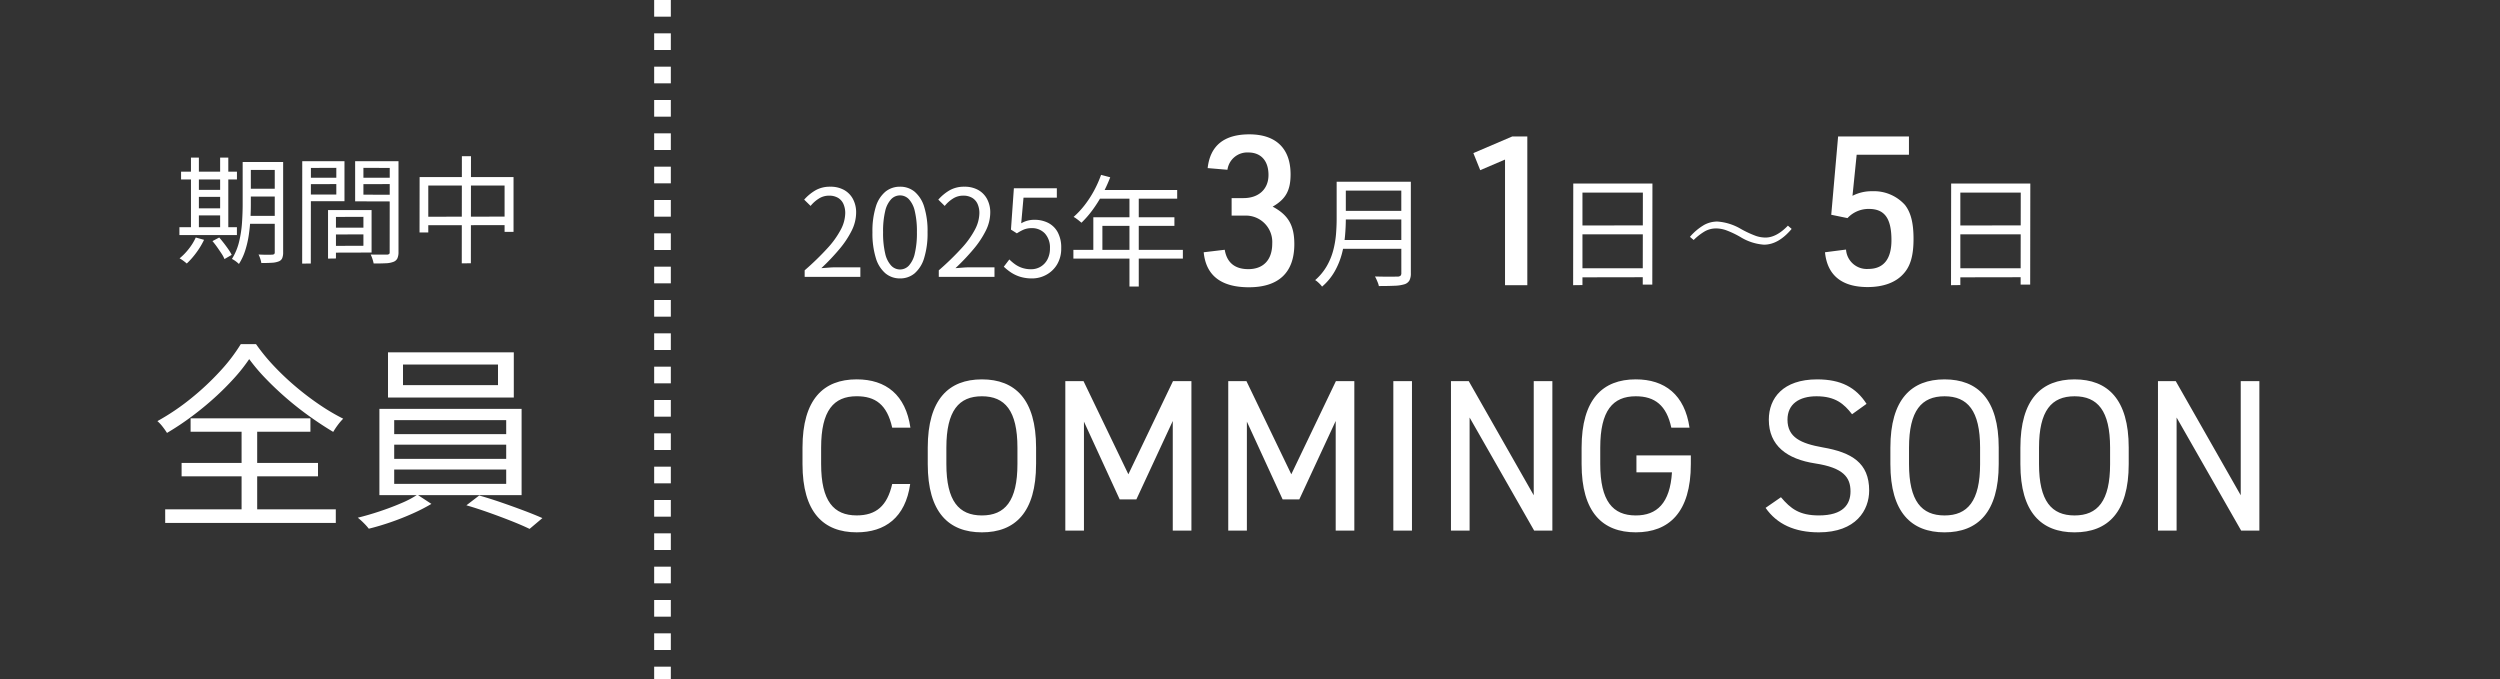
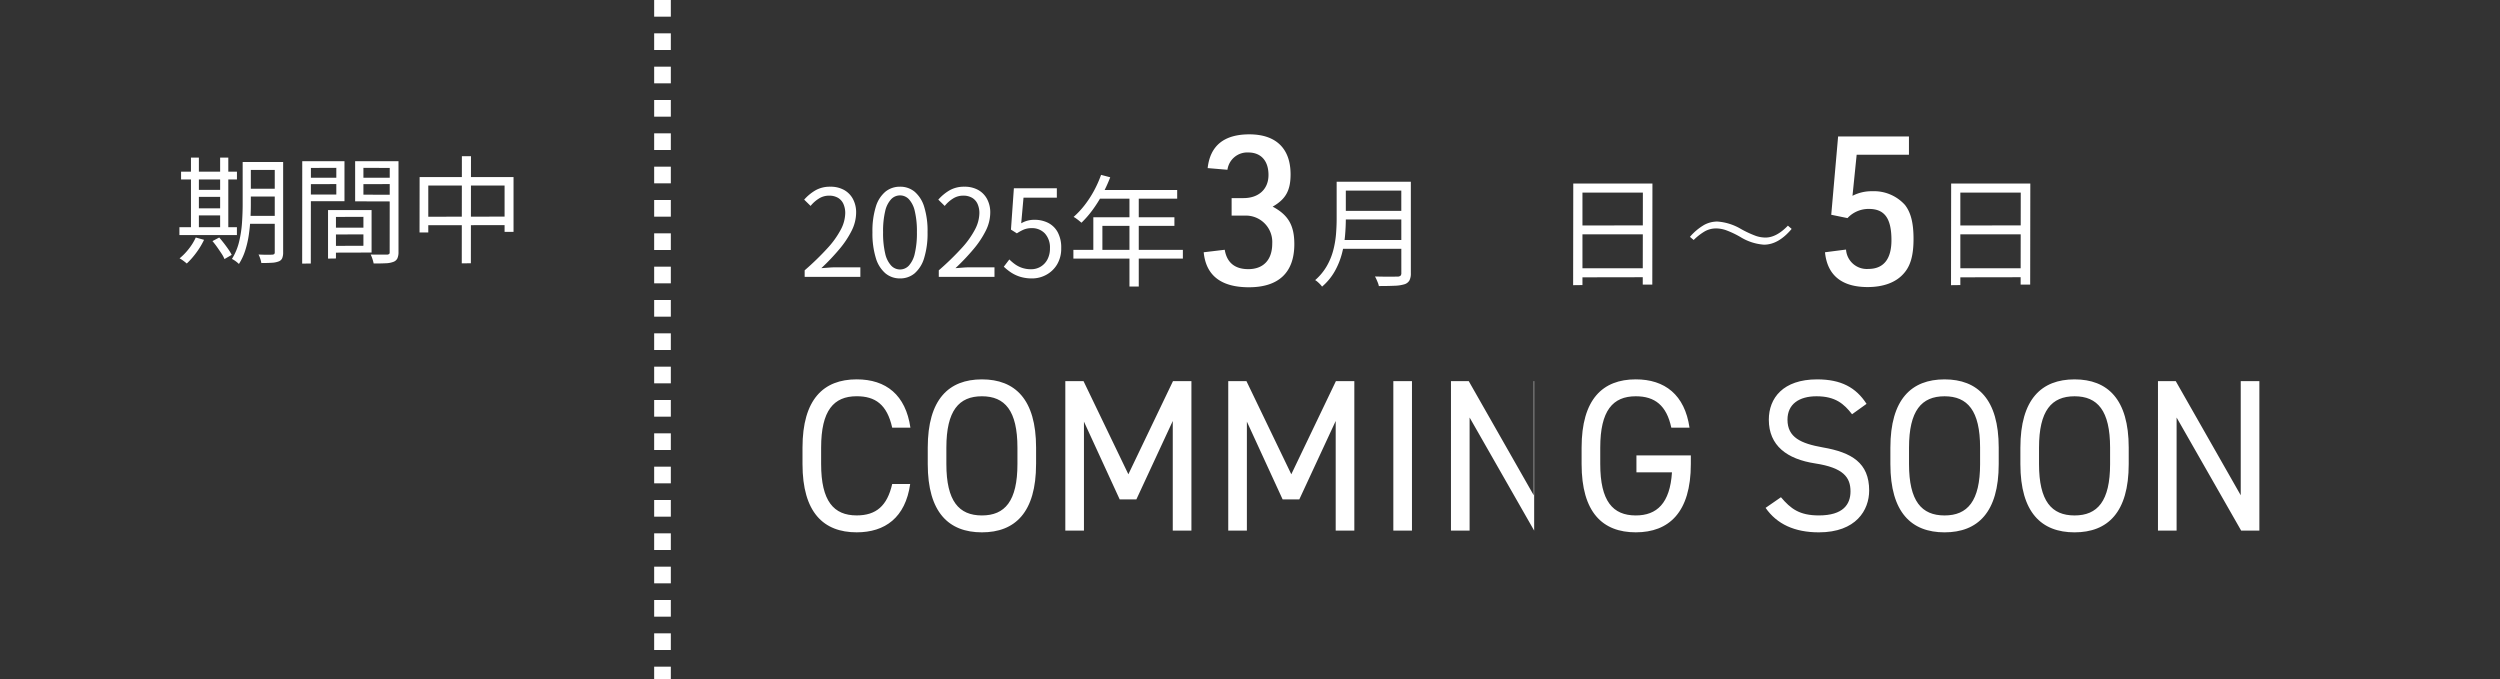
<svg xmlns="http://www.w3.org/2000/svg" width="600" height="163" viewBox="0 0 600 163">
  <rect x="0" y="0" width="600" height="163" fill="#333333" stroke="none" />
  <g id="cp01_btn_sp" transform="translate(-660 -1965)">
    <path id="パス_3731" data-name="パス 3731" d="M-24.892-22.12h7.756v1.9h-7.756Zm0,6.412h7.756v1.876h-7.756Zm-.028,6.524h7.84v1.9h-7.84Zm6.86-12.936h2.016V-.448A3.64,3.64,0,0,1-16.268.966a1.463,1.463,0,0,1-.84.77,5.076,5.076,0,0,1-1.61.322q-1.022.07-2.562.07a5.95,5.95,0,0,0-.252-1.022,6.4,6.4,0,0,0-.42-1.022q1.12.056,2.072.056t1.26-.028a.763.763,0,0,0,.434-.14.6.6,0,0,0,.126-.448Zm-7.7,0h1.96v10.164q0,1.6-.1,3.472t-.378,3.808A23.4,23.4,0,0,1-25.13-.938a13.8,13.8,0,0,1-1.526,3.29q-.168-.168-.476-.42a7.245,7.245,0,0,0-.63-.462,4.206,4.206,0,0,0-.574-.322A13.841,13.841,0,0,0-26.614-3a27.313,27.313,0,0,0,.7-4.606q.154-2.338.154-4.354ZM-40.544-19.8h13.412v1.876H-40.544Zm3.276,4.368h7.112v1.68h-7.112ZM-37.24-11h7.112V-9.3H-37.24Zm-3.7,4.536h13.8v1.876h-13.8Zm2.772-16.716h1.9V-5.712h-1.9Zm7,0h1.96V-5.712h-1.96ZM-37.016-4l1.988.56a18.557,18.557,0,0,1-1.89,3.122A18.575,18.575,0,0,1-39.172,2.24q-.2-.168-.5-.406t-.63-.462a4.925,4.925,0,0,0-.6-.364A14.2,14.2,0,0,0-38.7-1.26,13.222,13.222,0,0,0-37.016-4Zm4,.868L-31.388-4q.56.644,1.134,1.386t1.078,1.47A9.672,9.672,0,0,1-28.392.168l-1.736,1.008a7.022,7.022,0,0,0-.714-1.33q-.49-.742-1.05-1.54A17.638,17.638,0,0,0-33.012-3.136Zm28.728-3.22H4.228v1.6l-8.484.028Zm-.084-4.228H5.18V-.392l-9.548.028V-1.988L3.22-2.016V-8.96l-7.588.028Zm-.9,0h1.9V1.036l-1.9.028Zm-5.18-7.756H-2.66l.028,1.512-7.812.028Zm12.908,0h7.952v1.512L2.464-16.8Zm7.084-3.976h2.1V-.532a3.652,3.652,0,0,1-.266,1.54,1.709,1.709,0,0,1-.966.84,5.593,5.593,0,0,1-1.834.336q-1.162.056-2.9.056-.056-.308-.168-.7T5.25.756Q5.1.364,4.956.084,5.8.112,6.594.112H8.876a.945.945,0,0,0,.518-.154q.154-.126.126-.518Zm-19.824,0h8.96v9.6h-8.96v-1.6h7V-20.72l-7,.028Zm20.86,0v1.624L3.22-20.72v6.44l7.364.028v1.6l-9.352-.028v-9.632Zm-22.036,0H-9.38L-9.408,2.24l-2.072.028Zm28.168,3.808h22.54v13.16H37.1V-16.464H18.788V-5.208h-2.1Zm1.092,9.52L38.36-9.016v2.044l-20.552.028ZM26.852-23.52h2.184l-.028,25.7-2.184.028Z" transform="translate(744 2026)" fill="#fff" />
-     <path id="パス_3732" data-name="パス 3732" d="M-24.192-36.816a40.349,40.349,0,0,1-3.576,4.536A65.87,65.87,0,0,1-32.5-27.552q-2.592,2.352-5.5,4.512A65.583,65.583,0,0,1-43.92-19.1a17.43,17.43,0,0,0-1.032-1.464,8.939,8.939,0,0,0-1.272-1.368,55.369,55.369,0,0,0,8.04-5.424A63.672,63.672,0,0,0-31.2-33.888a41.314,41.314,0,0,0,4.992-6.528h3.648a45.978,45.978,0,0,0,4.32,5.28,63.987,63.987,0,0,0,5.232,4.944,67.455,67.455,0,0,0,5.688,4.32,50.184,50.184,0,0,0,5.688,3.36A13.612,13.612,0,0,0-2.928-21a18.6,18.6,0,0,0-1.1,1.656q-2.736-1.632-5.64-3.7t-5.592-4.392q-2.688-2.328-4.992-4.728A44.19,44.19,0,0,1-24.192-36.816ZM-40.416-11.9H-7.68v3.216H-40.416Zm2.16-10.7H-9.5v3.216H-38.256Zm-6.1,21.84H-3.408V2.5H-44.352Zm18.336-20.5h3.744V1.056h-3.744ZM12.72-35.52v4.944h22.8V-35.52Zm-3.6-2.928H39.312V-27.6H9.12Zm1.488,22.176v3.408h26.88v-3.408Zm0,5.952v3.456h26.88V-10.32Zm0-11.856v3.36h26.88v-3.36ZM7.056-24.864H41.184V-4.176H7.056Zm9.12,20.592,3.36,2.208A42.9,42.9,0,0,1,15.048.24Q12.48,1.392,9.768,2.328T4.512,3.888A13.413,13.413,0,0,0,3.288,2.52,15.016,15.016,0,0,0,1.872,1.248Q4.416.624,7.152-.288t5.136-1.944A23.792,23.792,0,0,0,16.176-4.272Zm11.76,2.544L31.008-4.08q2.544.72,5.328,1.68t5.4,1.944q2.616.984,4.44,1.8L43.1,3.936q-1.776-.864-4.392-1.9T33.264,0Q30.432-1.008,27.936-1.728Z" transform="translate(744 2088)" fill="#fff" />
    <path id="パス_3700" data-name="パス 3700" d="M5021.3-6061.31v163" transform="translate(-4202.301 8026.31)" fill="none" stroke="#fff" stroke-width="4" stroke-dasharray="4 4" />
-     <path id="パス_3741" data-name="パス 3741" d="M28.5-24.7c-1.144-7.852-5.824-11.6-12.9-11.6-7.956,0-13,4.784-13,16.38v3.952c0,11.6,5.044,16.38,13,16.38,6.812,0,11.7-3.536,12.844-11.6H24.128c-1.2,5.252-3.848,7.54-8.528,7.54-5.512,0-8.528-3.432-8.528-12.324v-3.952c0-8.892,3.016-12.324,8.528-12.324,4.42,0,7.28,1.924,8.528,7.54Zm30.16,8.736v-3.952c0-11.6-5.044-16.38-13-16.38s-13,4.784-13,16.38v3.952c0,11.6,5.044,16.38,13,16.38S58.656-4.368,58.656-15.964ZM37.128-19.916c0-8.892,3.016-12.324,8.528-12.324s8.528,3.432,8.528,12.324v3.952c0,8.892-3.016,12.324-8.528,12.324s-8.528-3.432-8.528-12.324ZM70.044-35.88H65.676V0h4.472V-26.156l8.58,18.668h4l8.736-18.824V0H95.94V-35.88H91.52L80.808-13.52Zm39.1,0H104.78V0h4.472V-26.156l8.58,18.668h4l8.736-18.824V0h4.472V-35.88h-4.42L119.912-13.52Zm39.728,0H144.4V0h4.472Zm29.224,0v27.4l-15.6-27.4h-4.264V0h4.472V-27.144L178.2,0h4.368V-35.88Zm24.648,17.836v4.056h8.528c-.468,7.436-3.64,10.348-8.684,10.348-5.512,0-8.528-3.432-8.528-12.324v-3.952c0-8.892,3.016-12.324,8.528-12.324,4.576,0,7.384,2.184,8.528,7.54h4.368c-1.144-7.9-5.928-11.6-12.9-11.6-7.956,0-13,4.784-13,16.38v3.952c0,11.6,5.044,16.38,13,16.38S215.8-4.368,215.8-15.964v-2.08ZM257.972-30.42c-2.548-3.952-6.136-5.876-11.856-5.876-8.216,0-11.6,4.524-11.6,9.672,0,6.24,4.368,9.464,11.128,10.5s8.476,3.328,8.476,6.708c0,3.068-1.716,5.772-7.592,5.772-4.68,0-6.76-1.612-9.1-4.368L233.74-5.46c2.7,3.9,6.968,5.876,12.792,5.876C255.476.416,258.6-4.94,258.6-9.62c0-6.656-4.212-9.152-11.128-10.348-5.252-.936-8.476-2.392-8.476-6.656,0-3.744,2.808-5.616,6.968-5.616,4.524,0,6.6,1.82,8.528,4.316Zm31.72,14.456v-3.952c0-11.6-5.044-16.38-13-16.38s-13,4.784-13,16.38v3.952c0,11.6,5.044,16.38,13,16.38S289.692-4.368,289.692-15.964Zm-21.528-3.952c0-8.892,3.016-12.324,8.528-12.324s8.528,3.432,8.528,12.324v3.952c0,8.892-3.016,12.324-8.528,12.324s-8.528-3.432-8.528-12.324Zm52.728,3.952v-3.952c0-11.6-5.044-16.38-13-16.38s-13,4.784-13,16.38v3.952c0,11.6,5.044,16.38,13,16.38S320.892-4.368,320.892-15.964Zm-21.528-3.952c0-8.892,3.016-12.324,8.528-12.324s8.528,3.432,8.528,12.324v3.952c0,8.892-3.016,12.324-8.528,12.324s-8.528-3.432-8.528-12.324ZM347.776-35.88v27.4l-15.6-27.4h-4.264V0h4.472V-27.144L347.88,0h4.368V-35.88Z" transform="translate(850 2092.346)" fill="#fff" />
+     <path id="パス_3741" data-name="パス 3741" d="M28.5-24.7c-1.144-7.852-5.824-11.6-12.9-11.6-7.956,0-13,4.784-13,16.38v3.952c0,11.6,5.044,16.38,13,16.38,6.812,0,11.7-3.536,12.844-11.6H24.128c-1.2,5.252-3.848,7.54-8.528,7.54-5.512,0-8.528-3.432-8.528-12.324v-3.952c0-8.892,3.016-12.324,8.528-12.324,4.42,0,7.28,1.924,8.528,7.54Zm30.16,8.736v-3.952c0-11.6-5.044-16.38-13-16.38s-13,4.784-13,16.38v3.952c0,11.6,5.044,16.38,13,16.38S58.656-4.368,58.656-15.964ZM37.128-19.916c0-8.892,3.016-12.324,8.528-12.324s8.528,3.432,8.528,12.324v3.952c0,8.892-3.016,12.324-8.528,12.324s-8.528-3.432-8.528-12.324ZM70.044-35.88H65.676V0h4.472V-26.156l8.58,18.668h4l8.736-18.824V0H95.94V-35.88H91.52L80.808-13.52Zm39.1,0H104.78V0h4.472V-26.156l8.58,18.668h4l8.736-18.824V0h4.472V-35.88h-4.42L119.912-13.52Zm39.728,0H144.4V0h4.472Zm29.224,0v27.4l-15.6-27.4h-4.264V0h4.472V-27.144L178.2,0V-35.88Zm24.648,17.836v4.056h8.528c-.468,7.436-3.64,10.348-8.684,10.348-5.512,0-8.528-3.432-8.528-12.324v-3.952c0-8.892,3.016-12.324,8.528-12.324,4.576,0,7.384,2.184,8.528,7.54h4.368c-1.144-7.9-5.928-11.6-12.9-11.6-7.956,0-13,4.784-13,16.38v3.952c0,11.6,5.044,16.38,13,16.38S215.8-4.368,215.8-15.964v-2.08ZM257.972-30.42c-2.548-3.952-6.136-5.876-11.856-5.876-8.216,0-11.6,4.524-11.6,9.672,0,6.24,4.368,9.464,11.128,10.5s8.476,3.328,8.476,6.708c0,3.068-1.716,5.772-7.592,5.772-4.68,0-6.76-1.612-9.1-4.368L233.74-5.46c2.7,3.9,6.968,5.876,12.792,5.876C255.476.416,258.6-4.94,258.6-9.62c0-6.656-4.212-9.152-11.128-10.348-5.252-.936-8.476-2.392-8.476-6.656,0-3.744,2.808-5.616,6.968-5.616,4.524,0,6.6,1.82,8.528,4.316Zm31.72,14.456v-3.952c0-11.6-5.044-16.38-13-16.38s-13,4.784-13,16.38v3.952c0,11.6,5.044,16.38,13,16.38S289.692-4.368,289.692-15.964Zm-21.528-3.952c0-8.892,3.016-12.324,8.528-12.324s8.528,3.432,8.528,12.324v3.952c0,8.892-3.016,12.324-8.528,12.324s-8.528-3.432-8.528-12.324Zm52.728,3.952v-3.952c0-11.6-5.044-16.38-13-16.38s-13,4.784-13,16.38v3.952c0,11.6,5.044,16.38,13,16.38S320.892-4.368,320.892-15.964Zm-21.528-3.952c0-8.892,3.016-12.324,8.528-12.324s8.528,3.432,8.528,12.324v3.952c0,8.892-3.016,12.324-8.528,12.324s-8.528-3.432-8.528-12.324ZM347.776-35.88v27.4l-15.6-27.4h-4.264V0h4.472V-27.144L347.88,0h4.368V-35.88Z" transform="translate(850 2092.346)" fill="#fff" />
    <rect id="長方形_986" data-name="長方形 986" width="600" height="163" rx="20" transform="translate(660 1965)" fill="none" />
    <g id="グループ_2349" data-name="グループ 2349" transform="translate(14897 7989.092)">
      <path id="パス_3839" data-name="パス 3839" d="M5.133-22.388h19L24.1,1.856H21.808l.029-22.069H7.337V1.972L5.1,2Zm1.45,10.063,16.211-.029v2.146H6.612ZM6.554-2.059H22.823L22.852.087,6.554.116Z" transform="translate(-13773.856 -5957.648)" fill="#fff" />
      <path id="パス_3840" data-name="パス 3840" d="M4.05-16.9l3.9.8a6.878,6.878,0,0,1,5.15-2.2c3.75,0,5.4,2.25,5.4,7.5,0,4.55-1.9,6.9-5.55,6.9A4.992,4.992,0,0,1,7.6-8.55L2.55-7.9C3.1-2.4,6.55.45,12.8.45c3.75,0,6.75-1.1,8.6-3.2,1.65-1.8,2.4-4.35,2.4-8.35,0-3.85-.65-6.35-2.05-8.15a10,10,0,0,0-7.85-3.3,9.969,9.969,0,0,0-4.75,1.1l1-9.85H22.7v-4.4H5.7Z" transform="translate(-13801.552 -5955.648)" fill="#fff" />
      <path id="パス_3841" data-name="パス 3841" d="M8.367-13.275A12.86,12.86,0,0,1,14-11.512,24.57,24.57,0,0,0,17.609-9.83a7.25,7.25,0,0,0,2.3.4q2.652,0,5.4-2.857l.9.779q-3.172,3.787-6.645,3.787a12.37,12.37,0,0,1-5.619-1.818,22.077,22.077,0,0,0-3.555-1.682,7.4,7.4,0,0,0-2.352-.4,5.528,5.528,0,0,0-2.652.684A13.488,13.488,0,0,0,2.693-8.846l-.9-.752a13.408,13.408,0,0,1,3.445-2.885A6.627,6.627,0,0,1,8.367-13.275Z" transform="translate(-13833.211 -5957.648)" fill="#fff" />
      <path id="パス_3842" data-name="パス 3842" d="M5.133-22.388h19L24.1,1.856H21.808l.029-22.069H7.337V1.972L5.1,2Zm1.45,10.063,16.211-.029v2.146H6.612ZM6.554-2.059H22.823L22.852.087,6.554.116Z" transform="translate(-13864.548 -5957.648)" fill="#fff" />
-       <path id="パス_3843" data-name="パス 3843" d="M11.55,0H16.9V-35.7H13.3l-9.35,4L5.6-27.6l5.95-2.55Z" transform="translate(-13887.344 -5955.648)" fill="#fff" />
      <path id="パス_3844" data-name="パス 3844" d="M7.366-22.823H22.475v2.117H7.366Zm0,6.989H22.62v2.059H7.366ZM7.134-8.845H22.475v2.117H7.134ZM6-22.823h2.2v8.932q0,1.885-.189,4.031A25.7,25.7,0,0,1,7.25-5.525a17.871,17.871,0,0,1-1.725,4.22A13.7,13.7,0,0,1,2.494,2.349a3.643,3.643,0,0,0-.45-.551q-.3-.319-.623-.595A3.566,3.566,0,0,0,.841.783,13.319,13.319,0,0,0,3.64-2.6,15.525,15.525,0,0,0,5.177-6.351a22.7,22.7,0,0,0,.667-3.872Q6-12.151,6-13.891Zm15.515,0h2.291V-.9A3.625,3.625,0,0,1,23.461.87a2.068,2.068,0,0,1-1.16.9,8.806,8.806,0,0,1-2.349.362q-1.508.073-3.828.073a3.78,3.78,0,0,0-.218-.754q-.159-.406-.348-.826A6.823,6.823,0,0,0,15.2-.087q1.218.029,2.335.043t1.943,0q.827-.015,1.146-.015a1.1,1.1,0,0,0,.71-.218.907.907,0,0,0,.189-.653Z" transform="translate(-13922.203 -5957.648)" fill="#fff" />
      <path id="パス_3845" data-name="パス 3845" d="M8.5-16.7h3.2A6.341,6.341,0,0,1,18.25-10c0,3.9-2.1,6.15-5.75,6.15-3.25,0-5.15-1.6-5.65-4.65L1.8-7.9C2.35-2.3,6,.5,12.65.5c7.15,0,10.9-3.55,10.9-10.35,0-4.5-1.45-7-5.2-9,3.15-1.8,4.3-3.9,4.3-7.75,0-6.2-3.5-9.6-9.9-9.6-6.05,0-9.4,2.7-10,8.1l4.75.4a4.8,4.8,0,0,1,5-4.15c3.05,0,4.85,2,4.85,5.4s-2.35,5.55-6,5.55H8.5Z" transform="translate(-13949.912 -5955.648)" fill="#fff" />
      <path id="パス_3846" data-name="パス 3846" d="M1.276,0V-1.566A65.768,65.768,0,0,0,6.772-6.9a21.187,21.187,0,0,0,3.2-4.481,8.713,8.713,0,0,0,1.044-3.9,5.356,5.356,0,0,0-.421-2.175,3.244,3.244,0,0,0-1.29-1.493,4.136,4.136,0,0,0-2.2-.537,4.492,4.492,0,0,0-2.421.7A8,8,0,0,0,2.7-17.023L1.16-18.531a11.072,11.072,0,0,1,2.755-2.262,6.983,6.983,0,0,1,3.509-.841,6.655,6.655,0,0,1,3.291.769,5.4,5.4,0,0,1,2.146,2.175A6.759,6.759,0,0,1,13.63-15.4a9.753,9.753,0,0,1-1.059,4.292A22.117,22.117,0,0,1,9.642-6.685a52.517,52.517,0,0,1-4.364,4.6q.841-.058,1.754-.131t1.726-.072h5.887V0ZM24.157.377A5.363,5.363,0,0,1,20.663-.841a7.725,7.725,0,0,1-2.306-3.683,20.015,20.015,0,0,1-.812-6.177,19.591,19.591,0,0,1,.812-6.133,7.524,7.524,0,0,1,2.306-3.611,5.445,5.445,0,0,1,3.495-1.189,5.387,5.387,0,0,1,3.509,1.2,7.676,7.676,0,0,1,2.291,3.61,19.451,19.451,0,0,1,.812,6.119,20.015,20.015,0,0,1-.812,6.177A7.783,7.783,0,0,1,27.666-.841,5.347,5.347,0,0,1,24.157.377Zm0-2.146A2.9,2.9,0,0,0,26.288-2.7a6.359,6.359,0,0,0,1.421-2.915,21.092,21.092,0,0,0,.507-5.089,20.724,20.724,0,0,0-.507-5.061,6.224,6.224,0,0,0-1.421-2.871,2.921,2.921,0,0,0-2.131-.913,2.937,2.937,0,0,0-2.117.913A6.137,6.137,0,0,0,20.6-15.762,20.724,20.724,0,0,0,20.1-10.7,21.092,21.092,0,0,0,20.6-5.612,6.268,6.268,0,0,0,22.04-2.7,2.915,2.915,0,0,0,24.157-1.769ZM33.466,0V-1.566a65.769,65.769,0,0,0,5.5-5.336,21.187,21.187,0,0,0,3.2-4.481,8.713,8.713,0,0,0,1.044-3.9,5.356,5.356,0,0,0-.421-2.175,3.244,3.244,0,0,0-1.29-1.493,4.136,4.136,0,0,0-2.2-.537,4.492,4.492,0,0,0-2.422.7,8,8,0,0,0-1.986,1.769L33.35-18.531A11.072,11.072,0,0,1,36.1-20.793a6.983,6.983,0,0,1,3.509-.841,6.655,6.655,0,0,1,3.292.769,5.4,5.4,0,0,1,2.146,2.175A6.759,6.759,0,0,1,45.82-15.4a9.753,9.753,0,0,1-1.059,4.292,22.117,22.117,0,0,1-2.929,4.423,52.517,52.517,0,0,1-4.364,4.6q.841-.058,1.755-.131t1.725-.072h5.887V0ZM55.883.377a9.519,9.519,0,0,1-2.914-.406,8.62,8.62,0,0,1-2.2-1.044,12.756,12.756,0,0,1-1.7-1.363L50.4-4.176A11.216,11.216,0,0,0,51.75-3.031a6.524,6.524,0,0,0,1.7.87,6.589,6.589,0,0,0,2.175.334A4.388,4.388,0,0,0,57.9-2.436a4.383,4.383,0,0,0,1.638-1.74,5.547,5.547,0,0,0,.609-2.668,5,5,0,0,0-1.2-3.552,4.173,4.173,0,0,0-3.2-1.291,4.82,4.82,0,0,0-1.827.319,10.172,10.172,0,0,0-1.711.928l-1.421-.9.7-9.918H61.8V-19h-8l-.551,6.148a6.3,6.3,0,0,1,1.465-.623,6.335,6.335,0,0,1,1.726-.218,7.217,7.217,0,0,1,3.219.71,5.392,5.392,0,0,1,2.32,2.219,7.645,7.645,0,0,1,.87,3.857,7.379,7.379,0,0,1-1,3.944,6.786,6.786,0,0,1-2.6,2.48A7.017,7.017,0,0,1,55.883.377Zm16.53-24.853,2.2.58a35.37,35.37,0,0,1-1.9,4.133,31.186,31.186,0,0,1-2.364,3.741,23.643,23.643,0,0,1-2.639,3.031q-.2-.174-.536-.45t-.7-.536a4.882,4.882,0,0,0-.653-.406,20.239,20.239,0,0,0,2.625-2.8A24.941,24.941,0,0,0,70.7-20.634,26.63,26.63,0,0,0,72.413-24.476Zm-.435,3.625H90.683v2.088H70.9ZM70.557-14.3H90.016v2.059H72.732v6.844H70.557Zm-4.785,7.83H92.046v2.088H65.772ZM79.228-19.749h2.233V2.32H79.228Z" transform="translate(-14045.158 -5957.648)" fill="#fff" />
    </g>
  </g>
</svg>